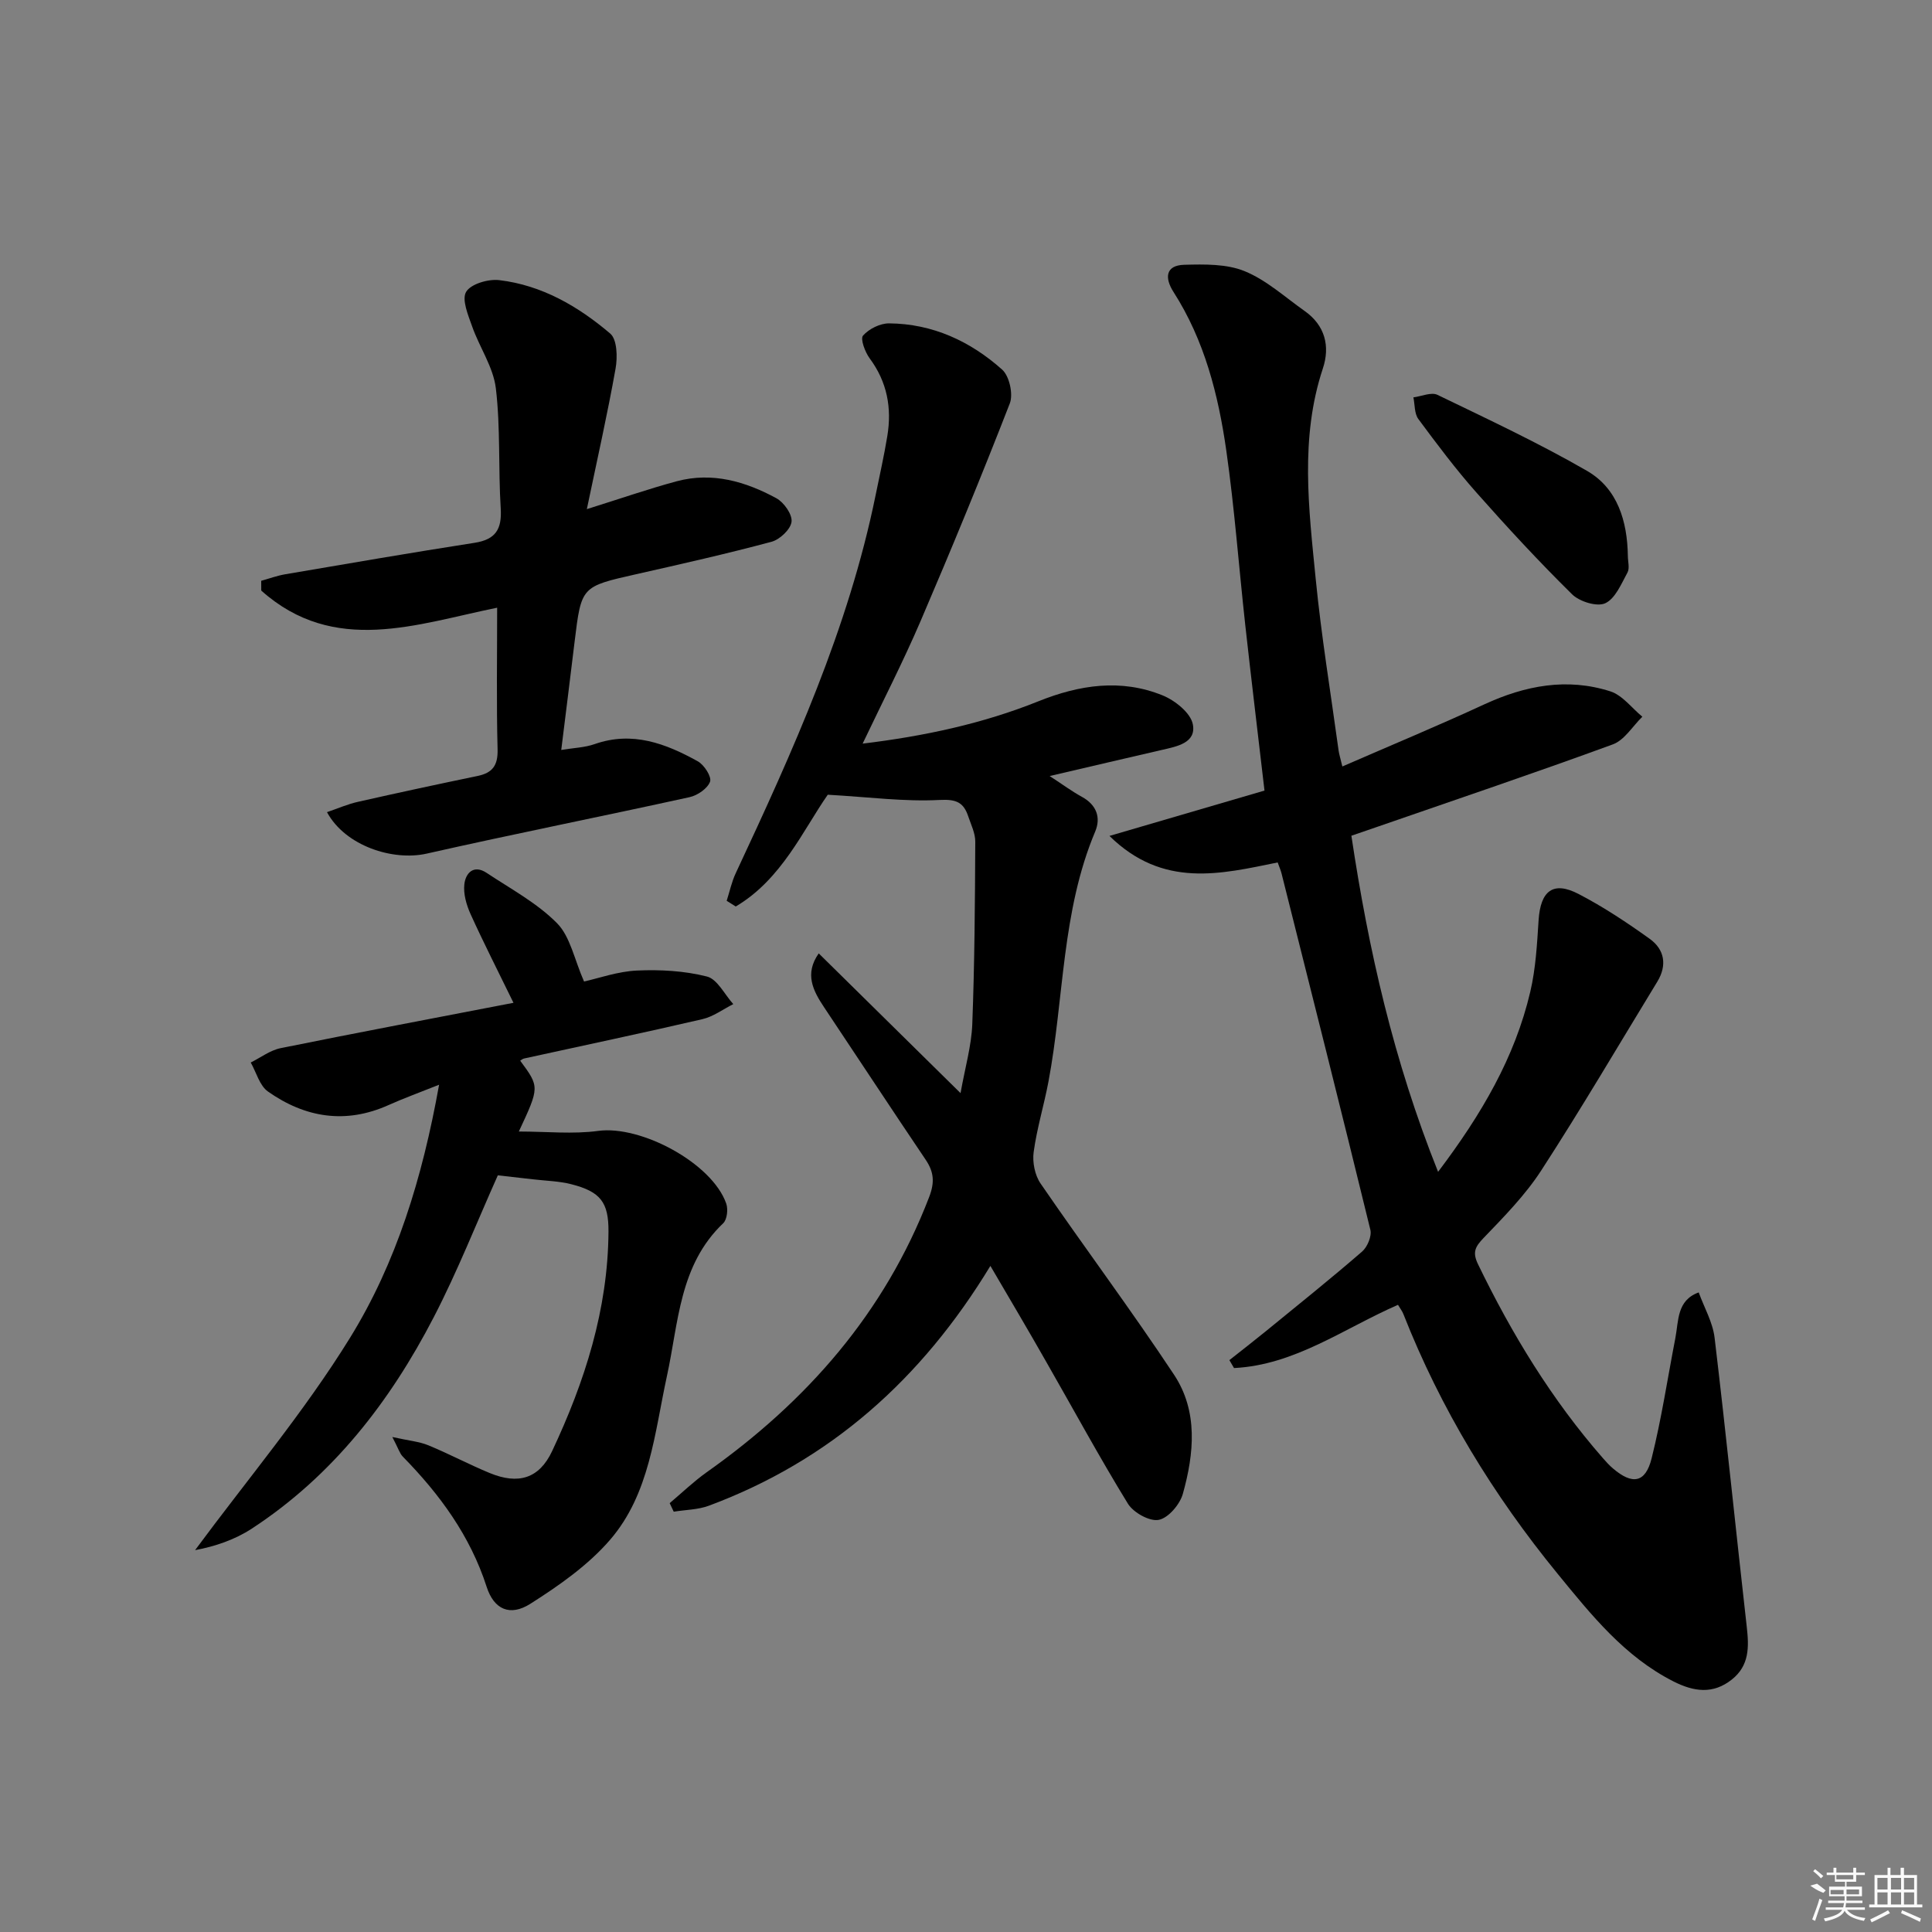
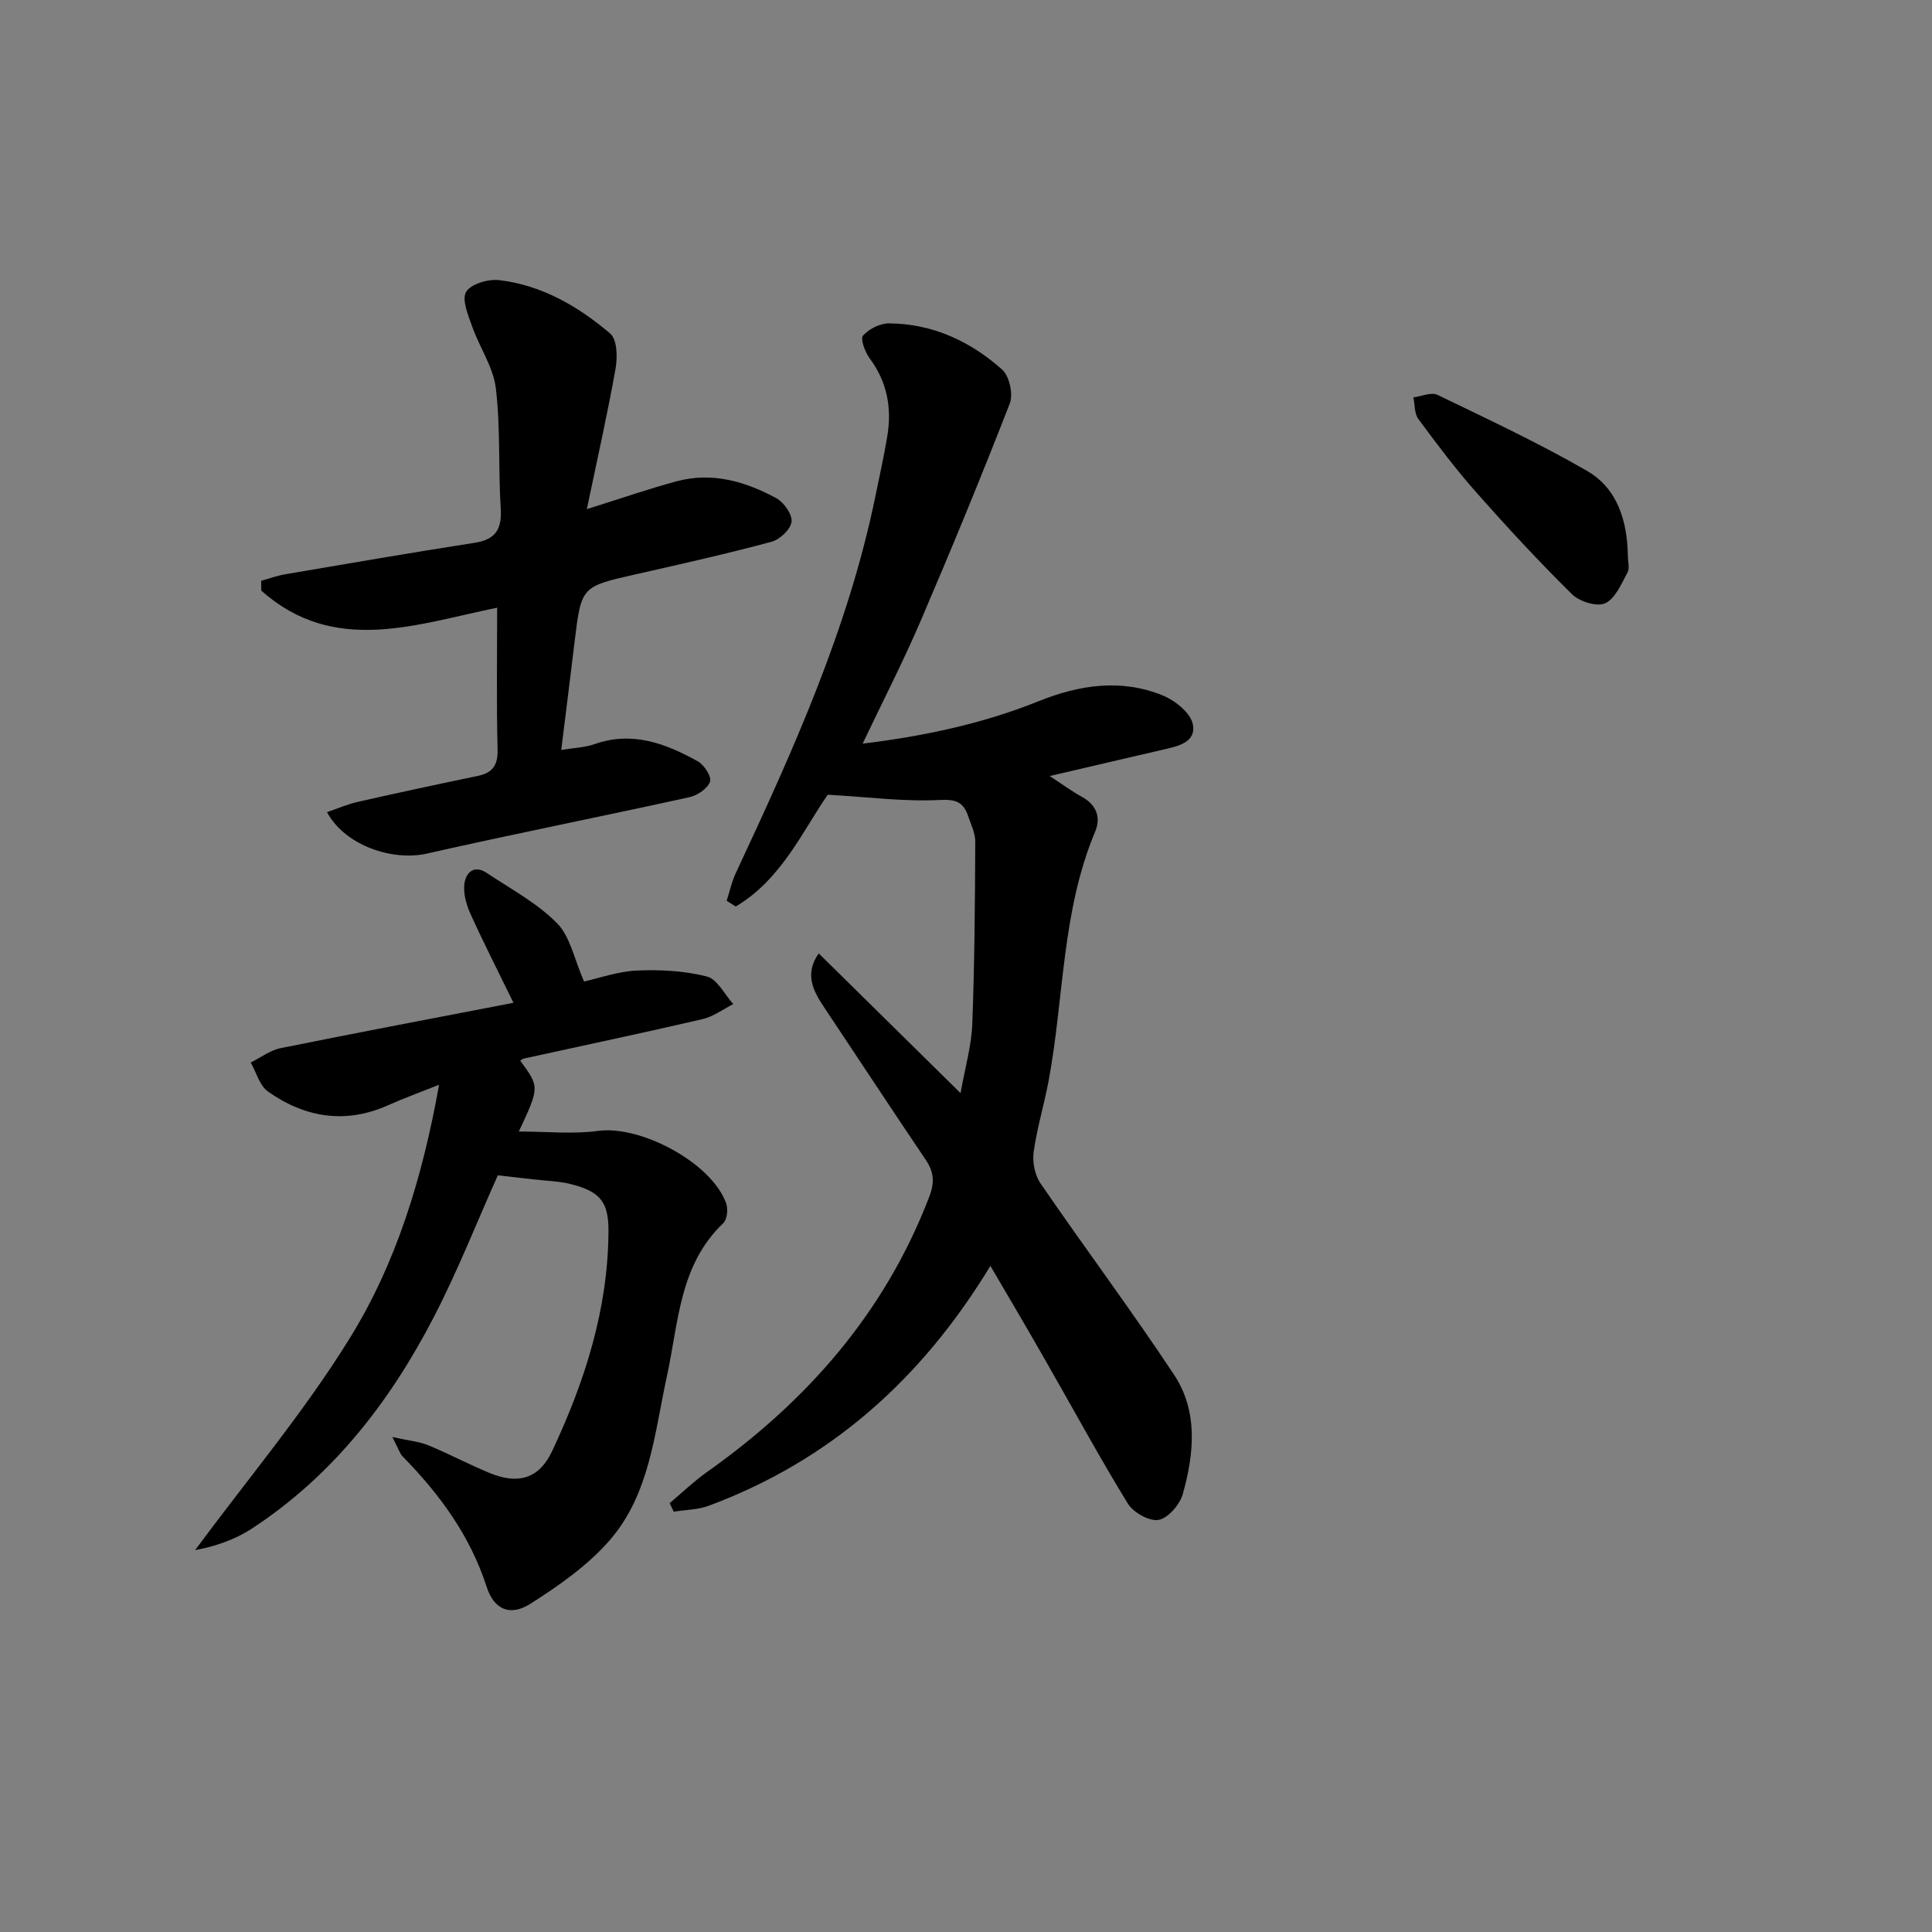
<svg xmlns="http://www.w3.org/2000/svg" enable-background="new 0 0 400 400" viewBox="0 0 400 400">
  <rect x="0" y="0" width="400" height="400" fill="#808080" stroke="none" />
-   <path d="m261.8 163.68c-1.38-11.86-2.74-23.05-3.98-34.26-1.33-12.05-2.22-24.16-3.93-36.15-1.65-11.53-4.51-22.81-10.94-32.84-1.79-2.79-1.75-5.51 2.26-5.61 4.18-.11 8.74-.2 12.47 1.32 4.51 1.84 8.34 5.36 12.41 8.23 4.25 2.99 5.33 7.3 3.79 11.93-4.77 14.4-2.91 29-1.48 43.53 1.17 11.89 3.12 23.7 4.74 35.55.11.78.36 1.55.78 3.31 10.05-4.38 19.81-8.43 29.39-12.86 8.47-3.91 17.14-5.56 26.1-2.69 2.51.81 4.43 3.45 6.62 5.25-2.02 1.96-3.7 4.85-6.12 5.73-16.07 5.89-32.3 11.36-48.48 16.97-1.71.59-3.43 1.18-5.64 1.94 3.54 23.61 8.73 46.55 17.95 69.59 8.99-11.9 15.9-23.68 19.09-37.3 1.13-4.81 1.4-9.85 1.72-14.81.4-6.1 3.02-8.16 8.3-5.41 5.13 2.67 10 5.9 14.71 9.28 3.07 2.2 3.64 5.46 1.57 8.86-7.96 13.05-15.71 26.25-24.02 39.07-3.31 5.11-7.7 9.58-11.95 14-1.77 1.84-2.34 2.98-1.15 5.44 6.99 14.44 15.26 28.03 25.85 40.14.66.75 1.33 1.5 2.09 2.14 4.02 3.43 6.72 3.01 8-2.09 2.05-8.19 3.3-16.58 4.91-24.88.7-3.62.28-7.83 4.84-9.48 1.13 3.13 2.91 6.18 3.29 9.4 2.38 19.93 4.4 39.91 6.66 59.86.47 4.15.55 7.98-3.07 10.87-3.93 3.14-7.92 2.53-12.11.41-10.13-5.14-16.99-13.74-23.96-22.26-13.36-16.33-24.22-34.14-31.96-53.81-.24-.61-.66-1.14-1.11-1.9-11.18 4.87-21.35 12.47-33.95 13.09-.32-.55-.64-1.1-.96-1.64 2.49-1.97 5.01-3.92 7.47-5.92 6.7-5.47 13.46-10.89 20-16.55 1.1-.95 2.04-3.19 1.72-4.51-6.01-24.64-12.22-49.23-18.4-73.82-.16-.63-.43-1.23-.79-2.24-11.76 2.39-23.72 5.42-34.83-5.49 11.29-3.29 21.52-6.29 32.1-9.39z" />
+   <path d="m261.8 163.68z" />
  <path d="m205.05 262.09c-14.26 23.49-33.16 40.28-58.25 49.64-2.27.85-4.86.85-7.31 1.25-.28-.59-.56-1.18-.84-1.77 2.54-2.14 4.95-4.47 7.65-6.39 20.73-14.66 36.85-32.97 46.07-56.98 1.17-3.04 1-5.18-.72-7.73-7.07-10.47-14-21.04-21.02-31.55-2.32-3.47-4.1-6.94-1.12-11.17 9.55 9.41 19.04 18.76 29.36 28.93.96-5.39 2.26-9.81 2.43-14.27.48-12.59.56-25.19.62-37.79.01-1.75-.88-3.52-1.46-5.25-.96-2.86-2.43-3.57-5.89-3.39-7.3.39-14.68-.6-23.19-1.08-5.09 7.28-9.53 17.51-19.05 23.14-.63-.39-1.26-.79-1.88-1.18.62-1.91 1.03-3.92 1.88-5.72 11.82-25.29 23.34-50.69 28.96-78.28.83-4.07 1.75-8.13 2.42-12.22.96-5.82-.03-11.2-3.65-16.08-.96-1.3-1.98-4.04-1.38-4.72 1.23-1.39 3.53-2.54 5.39-2.53 9.01.07 16.84 3.7 23.42 9.58 1.49 1.33 2.32 5.08 1.58 6.99-5.89 15.15-12.09 30.19-18.5 45.13-3.6 8.38-7.78 16.5-11.97 25.31 12.77-1.55 24.85-4.13 36.4-8.77 8.5-3.41 17.08-4.71 25.7-1.22 2.57 1.04 5.8 3.62 6.26 5.97.76 3.89-3.31 4.61-6.44 5.33-7.39 1.7-14.77 3.44-23.2 5.4 2.69 1.75 4.61 3.18 6.68 4.31 3.04 1.66 3.96 4.3 2.75 7.18-6.98 16.57-6.43 34.5-9.67 51.74-.92 4.89-2.4 9.69-3.07 14.61-.29 2.09.24 4.79 1.42 6.51 9.11 13.28 18.76 26.19 27.65 39.61 5 7.56 4.15 16.31 1.82 24.64-.61 2.2-3 5.01-4.99 5.4-1.9.37-5.25-1.5-6.39-3.35-5.91-9.62-11.29-19.57-16.91-29.37-3.64-6.41-7.42-12.79-11.56-19.86z" />
  <path d="m81.23 297.52c3.41.76 5.56.93 7.47 1.72 4.3 1.77 8.41 3.97 12.7 5.74 5.91 2.43 10.22 1.16 12.9-4.52 6.77-14.38 11.58-29.35 11.68-45.47.04-6.07-1.66-8.27-7.7-9.81-2.55-.65-5.25-.7-7.88-1.01-2.45-.29-4.9-.56-7.33-.83-4.37 9.76-8.32 19.82-13.26 29.36-9.06 17.51-20.93 32.84-37.67 43.78-3.54 2.32-7.69 3.71-11.75 4.46 10.78-14.59 22.57-28.57 32.07-43.95 9.59-15.52 14.98-33.08 18.45-52.41-4.21 1.68-7.39 2.83-10.46 4.21-8.9 4-17.27 2.62-24.97-2.8-1.74-1.22-2.41-3.97-3.57-6.01 2.05-1.01 4.01-2.53 6.18-2.97 15.91-3.22 31.86-6.23 48.22-9.39-3.33-6.82-6.25-12.55-8.9-18.4-.85-1.89-1.5-4.17-1.27-6.15.26-2.32 1.93-4.13 4.61-2.35 4.98 3.31 10.42 6.22 14.56 10.4 2.76 2.78 3.58 7.48 5.61 12.09 3.01-.66 6.96-2.09 10.96-2.27 4.82-.22 9.84.06 14.49 1.24 2.16.55 3.65 3.73 5.45 5.71-2.13 1.07-4.15 2.6-6.41 3.12-12.27 2.85-24.6 5.44-36.9 8.14-.29.06-.54.29-.81.45 4.02 5.45 4.02 5.45-.28 14.67 5.78 0 11.19.58 16.44-.13 8.85-1.2 23.57 6.67 26.5 15.05.41 1.17.18 3.29-.62 4.06-9.12 8.67-9.24 20.57-11.66 31.65-2.57 11.79-3.54 24.36-11.77 33.9-4.55 5.27-10.57 9.48-16.51 13.25-4.2 2.67-7.53 1.18-9.04-3.5-3.42-10.6-9.72-19.17-17.37-26.98-.64-.66-.9-1.65-2.16-4.05z" />
  <path d="m54.08 120.25c1.65-.46 3.27-1.06 4.95-1.35 13.07-2.23 26.14-4.48 39.24-6.52 4.36-.68 5.66-2.83 5.4-7.1-.52-8.29-.03-16.67-1.01-24.89-.53-4.4-3.39-8.48-4.91-12.81-.83-2.34-2.19-5.57-1.24-7.16.98-1.64 4.58-2.69 6.85-2.42 8.82 1.04 16.36 5.43 22.98 11.06 1.43 1.21 1.53 4.89 1.11 7.23-1.67 9.4-3.78 18.71-5.95 29.12 7.07-2.21 12.8-4.21 18.65-5.78 7.31-1.95 14.19.05 20.58 3.52 1.57.85 3.34 3.36 3.15 4.88-.19 1.57-2.43 3.68-4.15 4.14-9.28 2.49-18.66 4.6-28.04 6.72-11.33 2.56-11.33 2.51-12.72 13.93-.87 7.23-1.78 14.45-2.77 22.45 2.57-.43 4.86-.49 6.91-1.21 7.82-2.75 14.72-.12 21.36 3.56 1.32.73 2.9 3.19 2.54 4.21-.51 1.42-2.59 2.85-4.23 3.21-18.12 3.99-36.33 7.6-54.43 11.69-6.99 1.58-16.85-1.57-20.65-8.58 2.2-.75 4.26-1.66 6.41-2.14 8.23-1.86 16.49-3.64 24.75-5.35 3.08-.64 4.24-2.15 4.16-5.47-.25-9.61-.09-19.23-.09-29.37-16.57 3.35-33.73 9.95-48.84-3.55 0-.68 0-1.35-.01-2.02z" />
  <path d="m337.03 115.09c0 1.16.41 2.55-.08 3.45-1.28 2.34-2.52 5.4-4.61 6.36-1.7.78-5.32-.34-6.86-1.86-6.86-6.76-13.41-13.84-19.79-21.05-4.29-4.84-8.19-10.04-12.04-15.24-.83-1.13-.71-2.97-1.02-4.48 1.68-.21 3.7-1.14 4.98-.52 10.43 5.04 20.95 9.96 30.97 15.74 6.34 3.66 8.34 10.44 8.45 17.6z" />
  <g fill="#fafafa">
-     <path d="m374.8 390.4 1.4-.4c.7.5 1.3 1 1.8 1.4l-.5.5c-1.5-.6-2.1-1.1-2.7-1.5zm1 7.3-.6-.3c.5-1.4 1.1-2.8 1.5-4.3.2.1.4.2.6.3-.5 1.3-1 2.8-1.5 4.3zm-.4-10.3.4-.4c.4.3 1 .8 1.7 1.4l-.5.5c-.4-.5-1-1-1.6-1.5zm2.5.3h1.7v-1h.6v1h3.5v-1h.6v1h1.8v.5h-1.8v1.4h-2v1h3.2v2h-3.2v.9h3.3v.5h-3.4c0 .3-.1.6-.1.9h4v.5h-3.7c.7.9 1.9 1.5 3.8 1.7-.1.2-.2.4-.3.6-2.1-.4-3.5-1.1-4-2.1-.4 1-1.8 1.7-4 2.2-.1-.2-.2-.4-.3-.6 2.1-.4 3.4-1 3.8-1.8h-3.4v-.5h3.6c.1-.3.1-.6.2-.9h-3.3v-.5h3.4c0-.3 0-.6 0-.9h-3.2v-2h3.3v-1h-2.1v-1.4h-1.7v-.5zm1.1 3.5v1h2.7c0-.3 0-.4 0-.4 0-.1 0-.2 0-.2 0-.1 0-.2 0-.3h-2.7zm1.2-3v.9h3.5v-.9zm4.7 3h-2.6v.6.4h2.6z" />
-     <path d="m393.6 386.7h.6v1.5h2.7v6.1h1.1v.6h-11v-.6h1.1v-6.1h2.7v-1.5h.6v1.5h2.1v-1.5zm-2.7 8.8.4.6c-1.2.6-2.5 1.3-3.8 1.9-.1-.2-.2-.4-.3-.6 1.2-.6 2.5-1.2 3.7-1.9zm-2.2-6.7v2.4h2.1v-2.4zm0 3v2.5h2.1v-2.5zm2.8-3v2.4h2.1v-2.4zm0 3v2.5h2.1v-2.5zm6 6.1c-1.4-.7-2.7-1.3-3.9-1.8l.2-.6c1.5.6 2.7 1.2 3.9 1.7zm-1.2-9.1h-2.1v2.4h2.1zm-2.1 3v2.5h2.1v-2.5z" />
-   </g>
+     </g>
</svg>